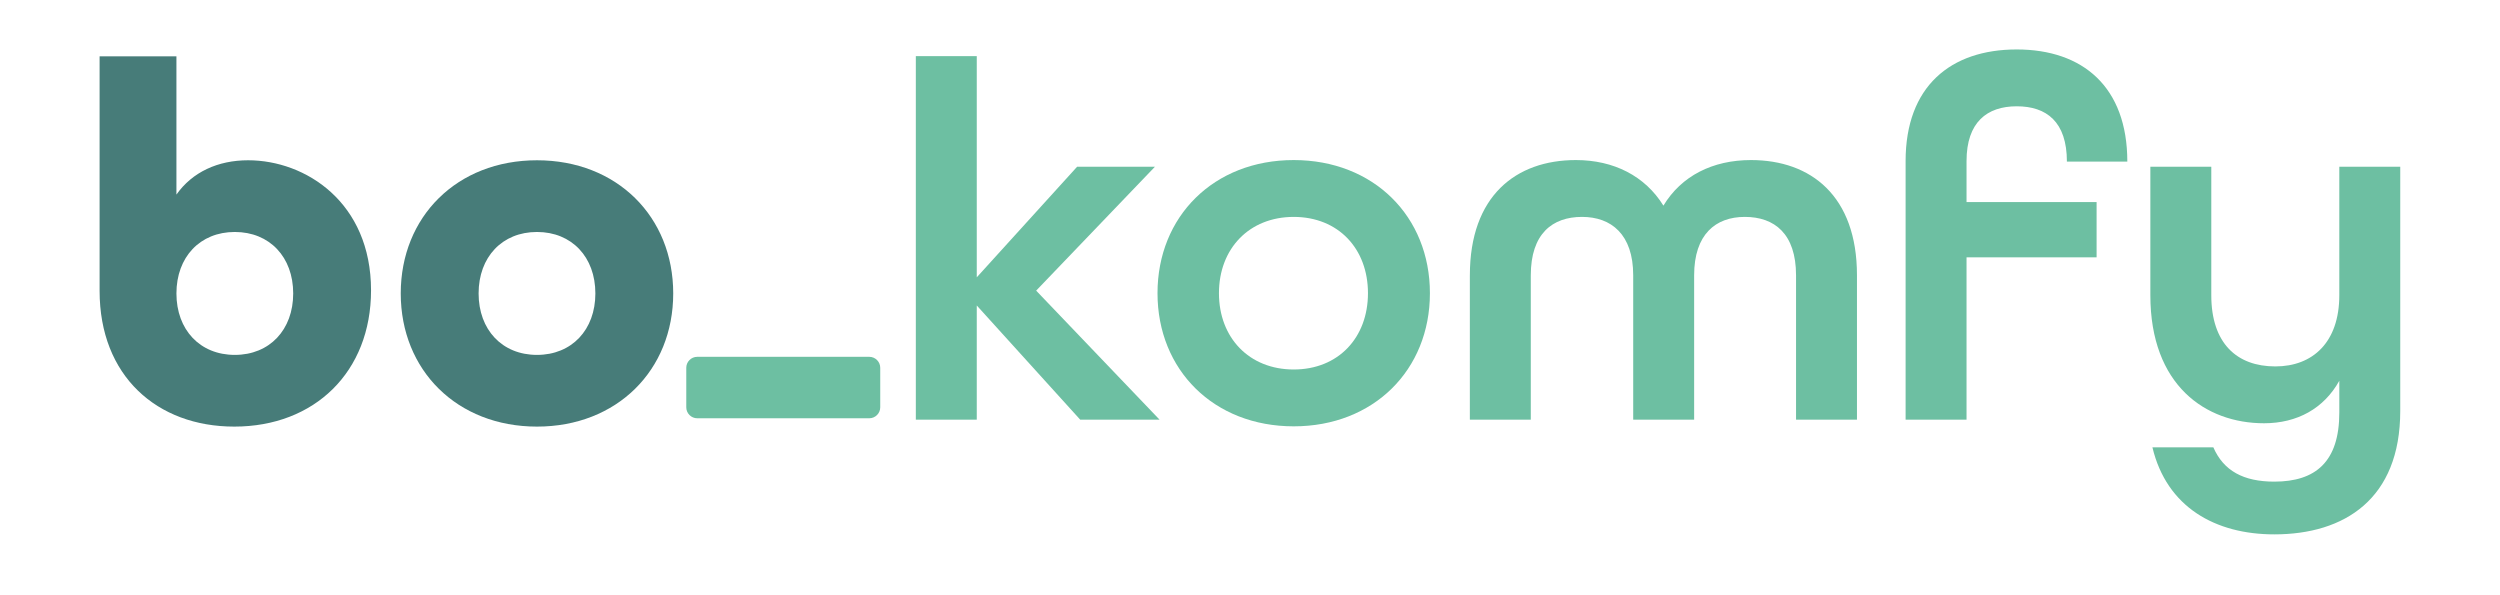
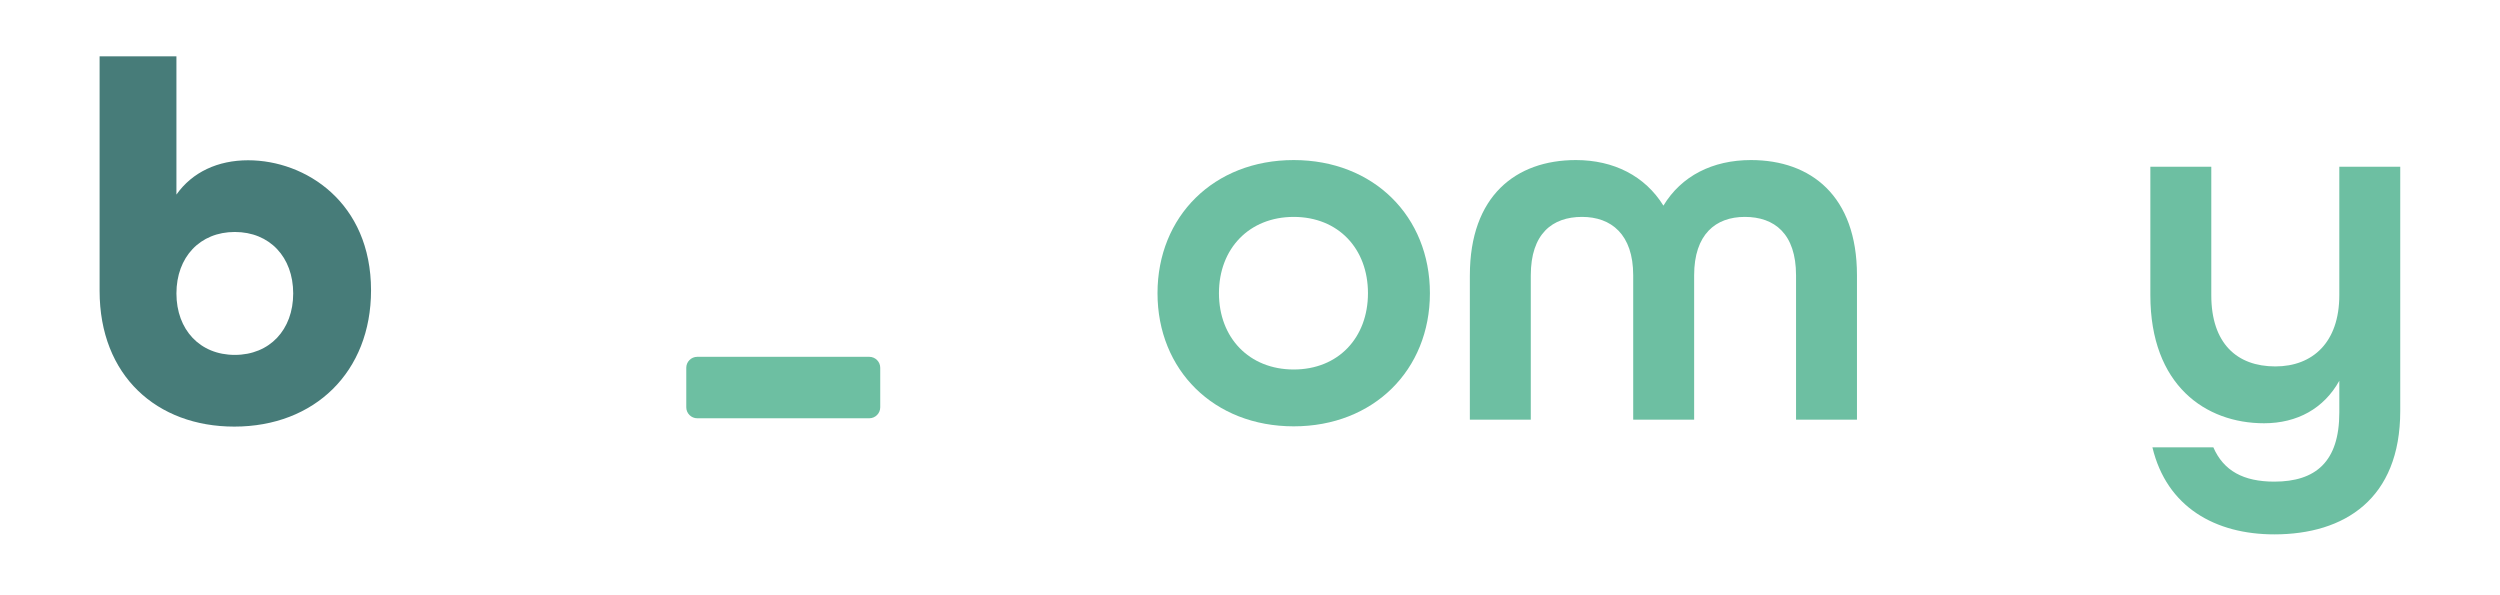
<svg xmlns="http://www.w3.org/2000/svg" version="1.1" id="Layer_1" x="0px" y="0px" width="449.637px" height="106.943px" viewBox="0 0 449.637 106.943" enable-background="new 0 0 449.637 106.943" xml:space="preserve">
  <path fill="#477C79" d="M17.914,52.315V10.126h13.817v24.871c2.854-4.053,7.461-6.172,12.896-6.172  c10.316,0,22.106,7.554,22.106,23.398c0,14.646-10.133,24.503-24.595,24.503C28.23,76.726,17.914,67.607,17.914,52.315z   M52.733,52.776c0-6.541-4.237-11.054-10.502-11.054c-6.263,0-10.5,4.514-10.5,11.054c0,6.54,4.237,11.054,10.5,11.054  C48.496,63.83,52.733,59.315,52.733,52.776z" />
-   <path fill="#477C79" d="M72.076,52.776c0-13.818,10.133-23.95,24.502-23.95s24.504,10.133,24.504,23.95  c0,13.817-10.134,23.95-24.504,23.95S72.076,66.593,72.076,52.776z M107.08,52.776c0-6.541-4.237-11.054-10.502-11.054  c-6.263,0-10.5,4.514-10.5,11.054c0,6.54,4.237,11.054,10.5,11.054C102.843,63.83,107.08,59.315,107.08,52.776z" />
-   <path fill="#6DBFA2" d="M164.717,10.092h10.96v39.785l18.051-19.893h13.998l-21.366,22.287l22.195,23.208H194.28l-18.604-20.537  V75.48h-10.96V10.092z" />
-   <path fill="#6DBFA2" d="M208.183,52.733c0-13.814,10.13-23.945,24.497-23.945s24.497,10.131,24.497,23.945  s-10.13,23.945-24.497,23.945S208.183,66.547,208.183,52.733z M246.035,52.733c0-8.012-5.341-13.722-13.354-13.722  c-8.012,0-13.446,5.71-13.446,13.722s5.434,13.722,13.446,13.722C240.693,66.455,246.035,60.745,246.035,52.733z" />
+   <path fill="#6DBFA2" d="M208.183,52.733c0-13.814,10.13-23.945,24.497-23.945s24.497,10.131,24.497,23.945  s-10.13,23.945-24.497,23.945S208.183,66.547,208.183,52.733M246.035,52.733c0-8.012-5.341-13.722-13.354-13.722  c-8.012,0-13.446,5.71-13.446,13.722s5.434,13.722,13.446,13.722C240.693,66.455,246.035,60.745,246.035,52.733z" />
  <path fill="#6DBFA2" d="M264.362,49.509c0-14.275,8.289-20.721,19.064-20.721c6.815,0,12.432,2.855,15.748,8.197  c3.224-5.341,8.841-8.197,15.748-8.197c10.775,0,19.064,6.447,19.064,20.721V75.48h-10.96V49.509c0-7.46-3.868-10.499-9.21-10.499  c-5.249,0-9.117,3.131-9.117,10.499V75.48H293.74V49.509c0-7.368-3.961-10.499-9.21-10.499c-5.342,0-9.21,3.039-9.21,10.499V75.48  h-10.96V49.509z" />
-   <path fill="#6DBFA2" d="M342.731,28.972c0-13.446,8.104-20.077,19.985-20.077c11.88,0,19.893,6.723,19.893,20.169h-10.867  c0-7.183-3.683-9.946-9.025-9.946c-5.342,0-9.025,2.855-9.025,9.854v7.368h23.392v9.946h-23.392V75.48h-10.96V28.972z" />
  <path fill="#6DBFA2" d="M387.121,80.454h10.959c1.842,4.236,5.434,6.17,10.96,6.17c7.459,0,11.696-3.592,11.696-12.433v-5.71  c-2.763,4.973-7.552,7.644-13.538,7.644c-10.499,0-20.446-6.815-20.446-23.024V29.985h10.96v23.116  c0,8.657,4.605,12.801,11.512,12.801c6.722,0,11.512-4.328,11.512-12.801V29.985h10.96v43.929c0,15.84-10.039,22.195-22.656,22.195  C398.448,96.11,389.699,91.229,387.121,80.454z" />
  <path fill="#6DBFA2" d="M156.344,75.228H125.4c-1.084,0-1.971-0.887-1.971-1.971v-7.111c0-1.084,0.887-1.971,1.971-1.971h30.944  c1.084,0,1.971,0.887,1.971,1.971v7.111C158.315,74.341,157.428,75.228,156.344,75.228z" />
  <g>
</g>
  <g>
</g>
  <g>
</g>
  <g>
</g>
  <g>
</g>
  <g>
</g>
  <g>
</g>
  <g>
</g>
  <g>
</g>
  <g>
</g>
  <g>
</g>
  <g>
</g>
  <g>
</g>
  <g>
</g>
  <g>
</g>
</svg>